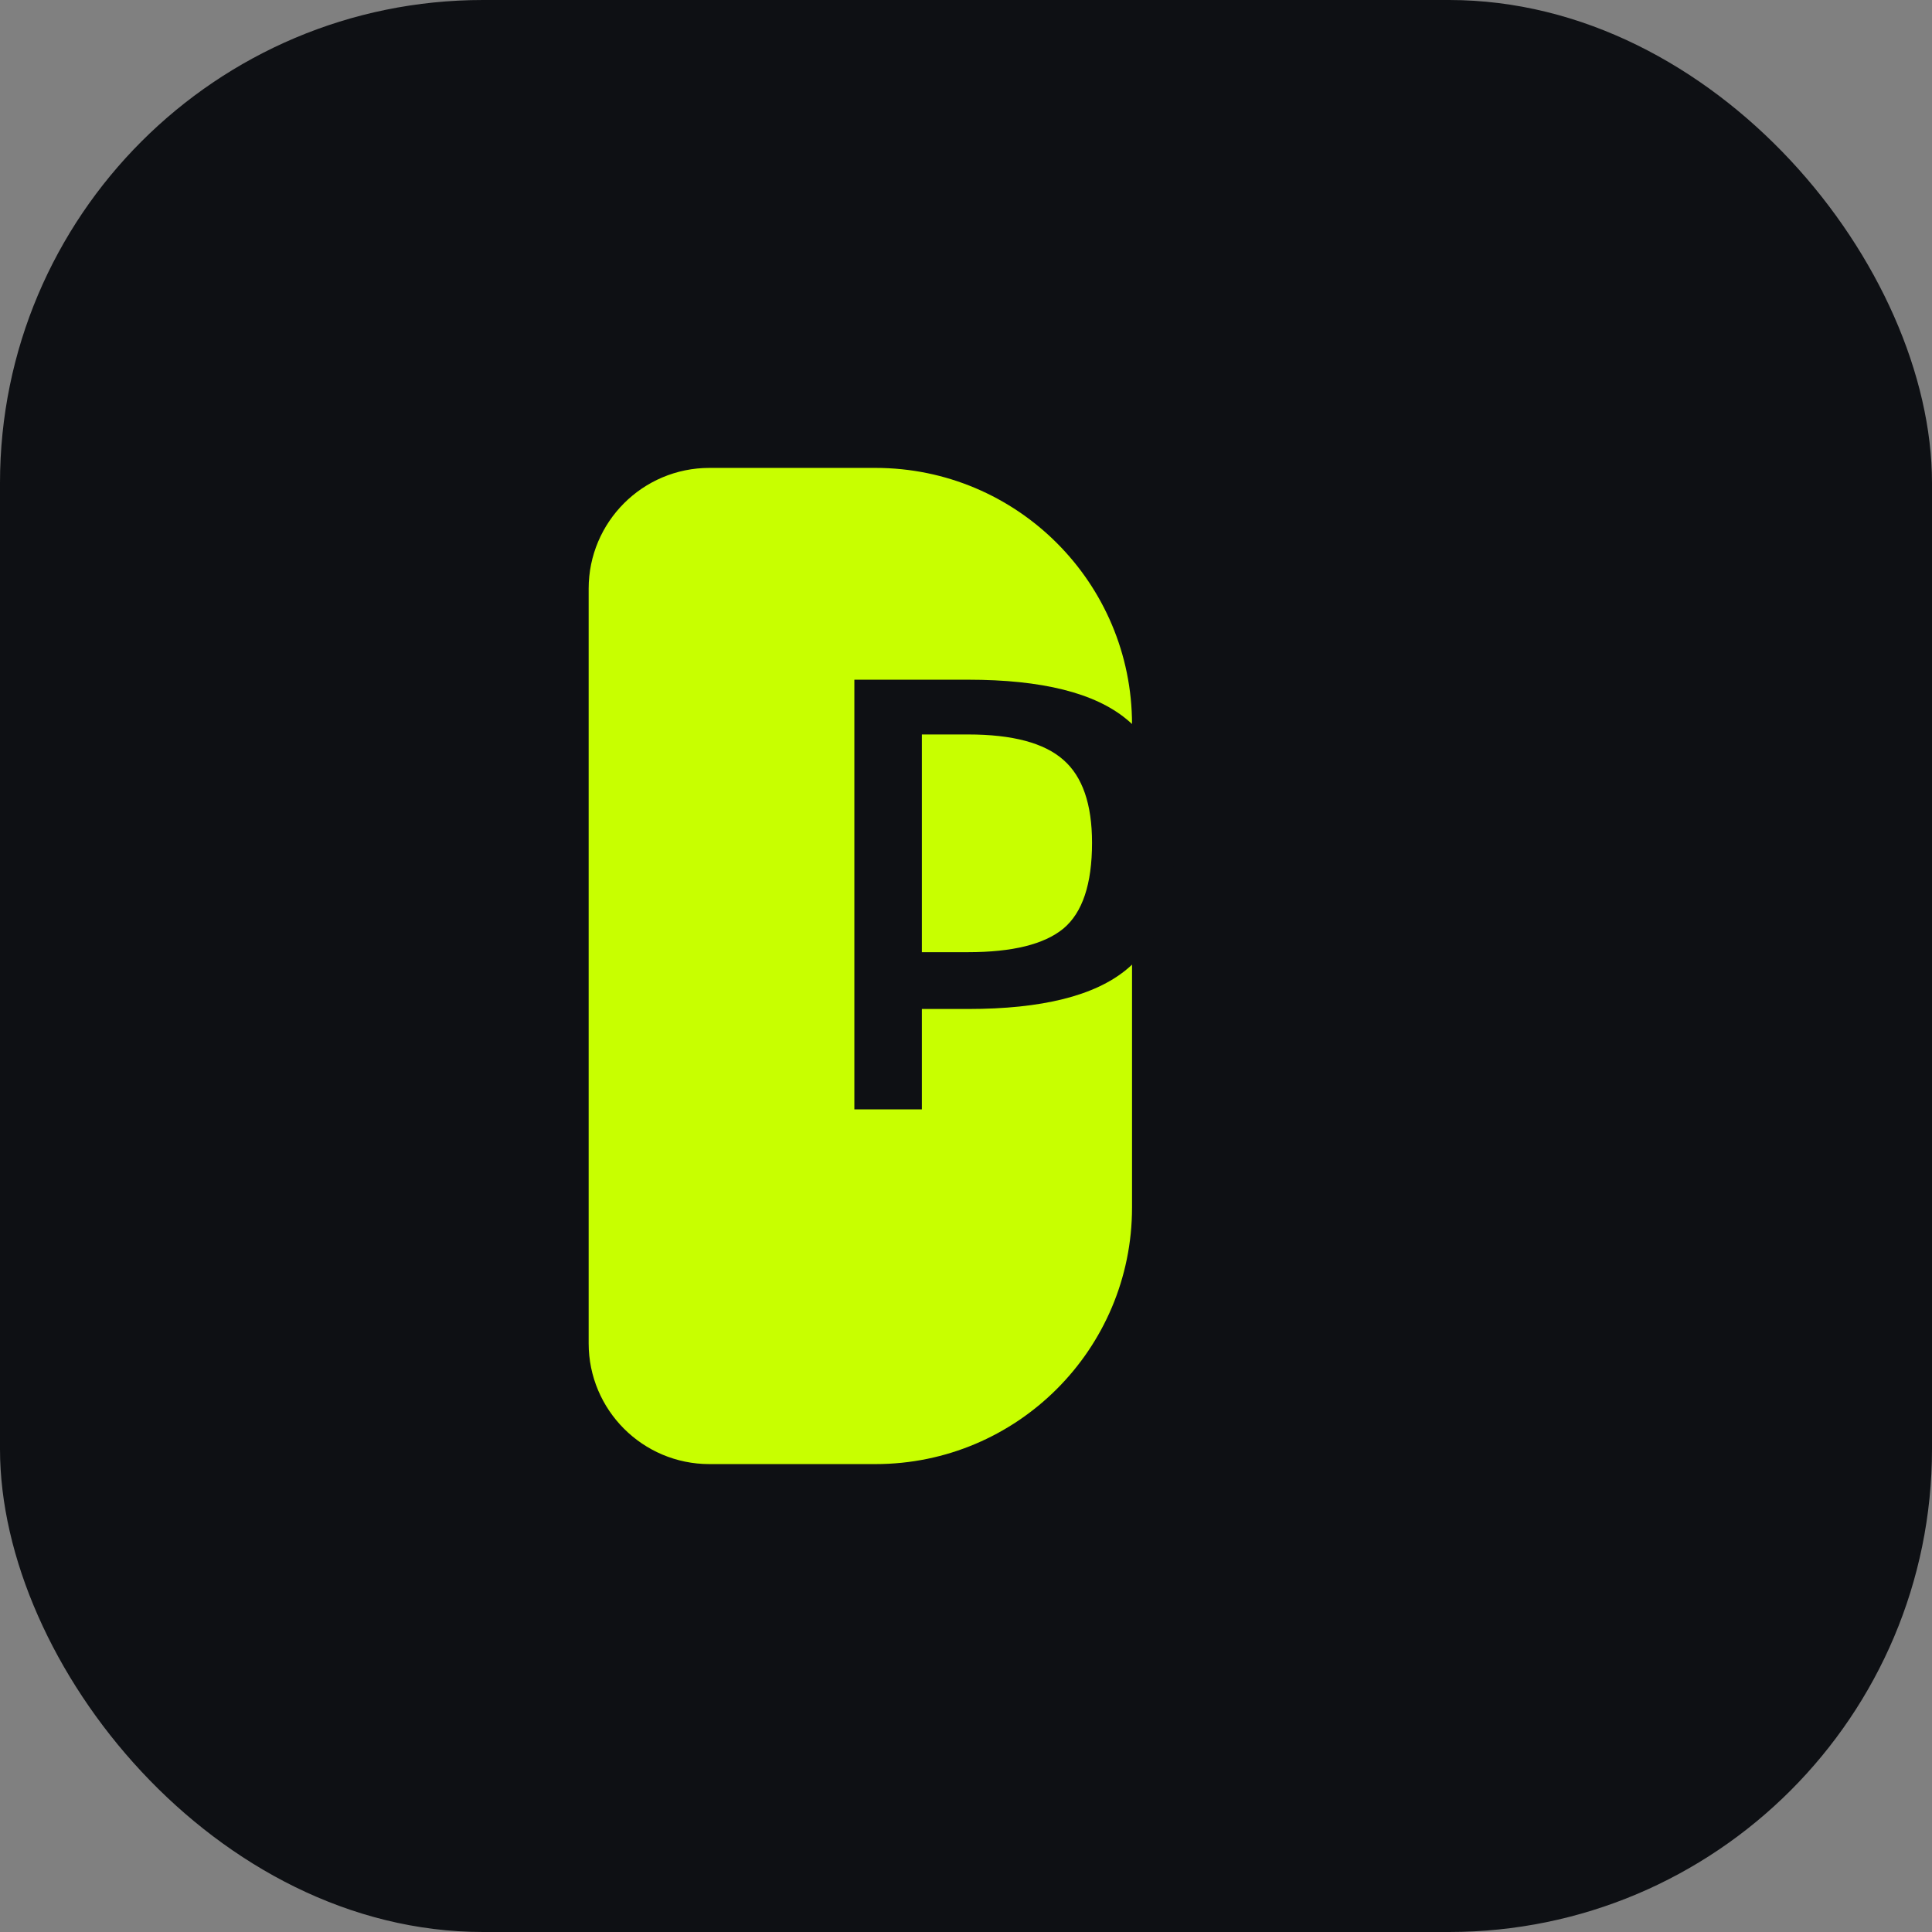
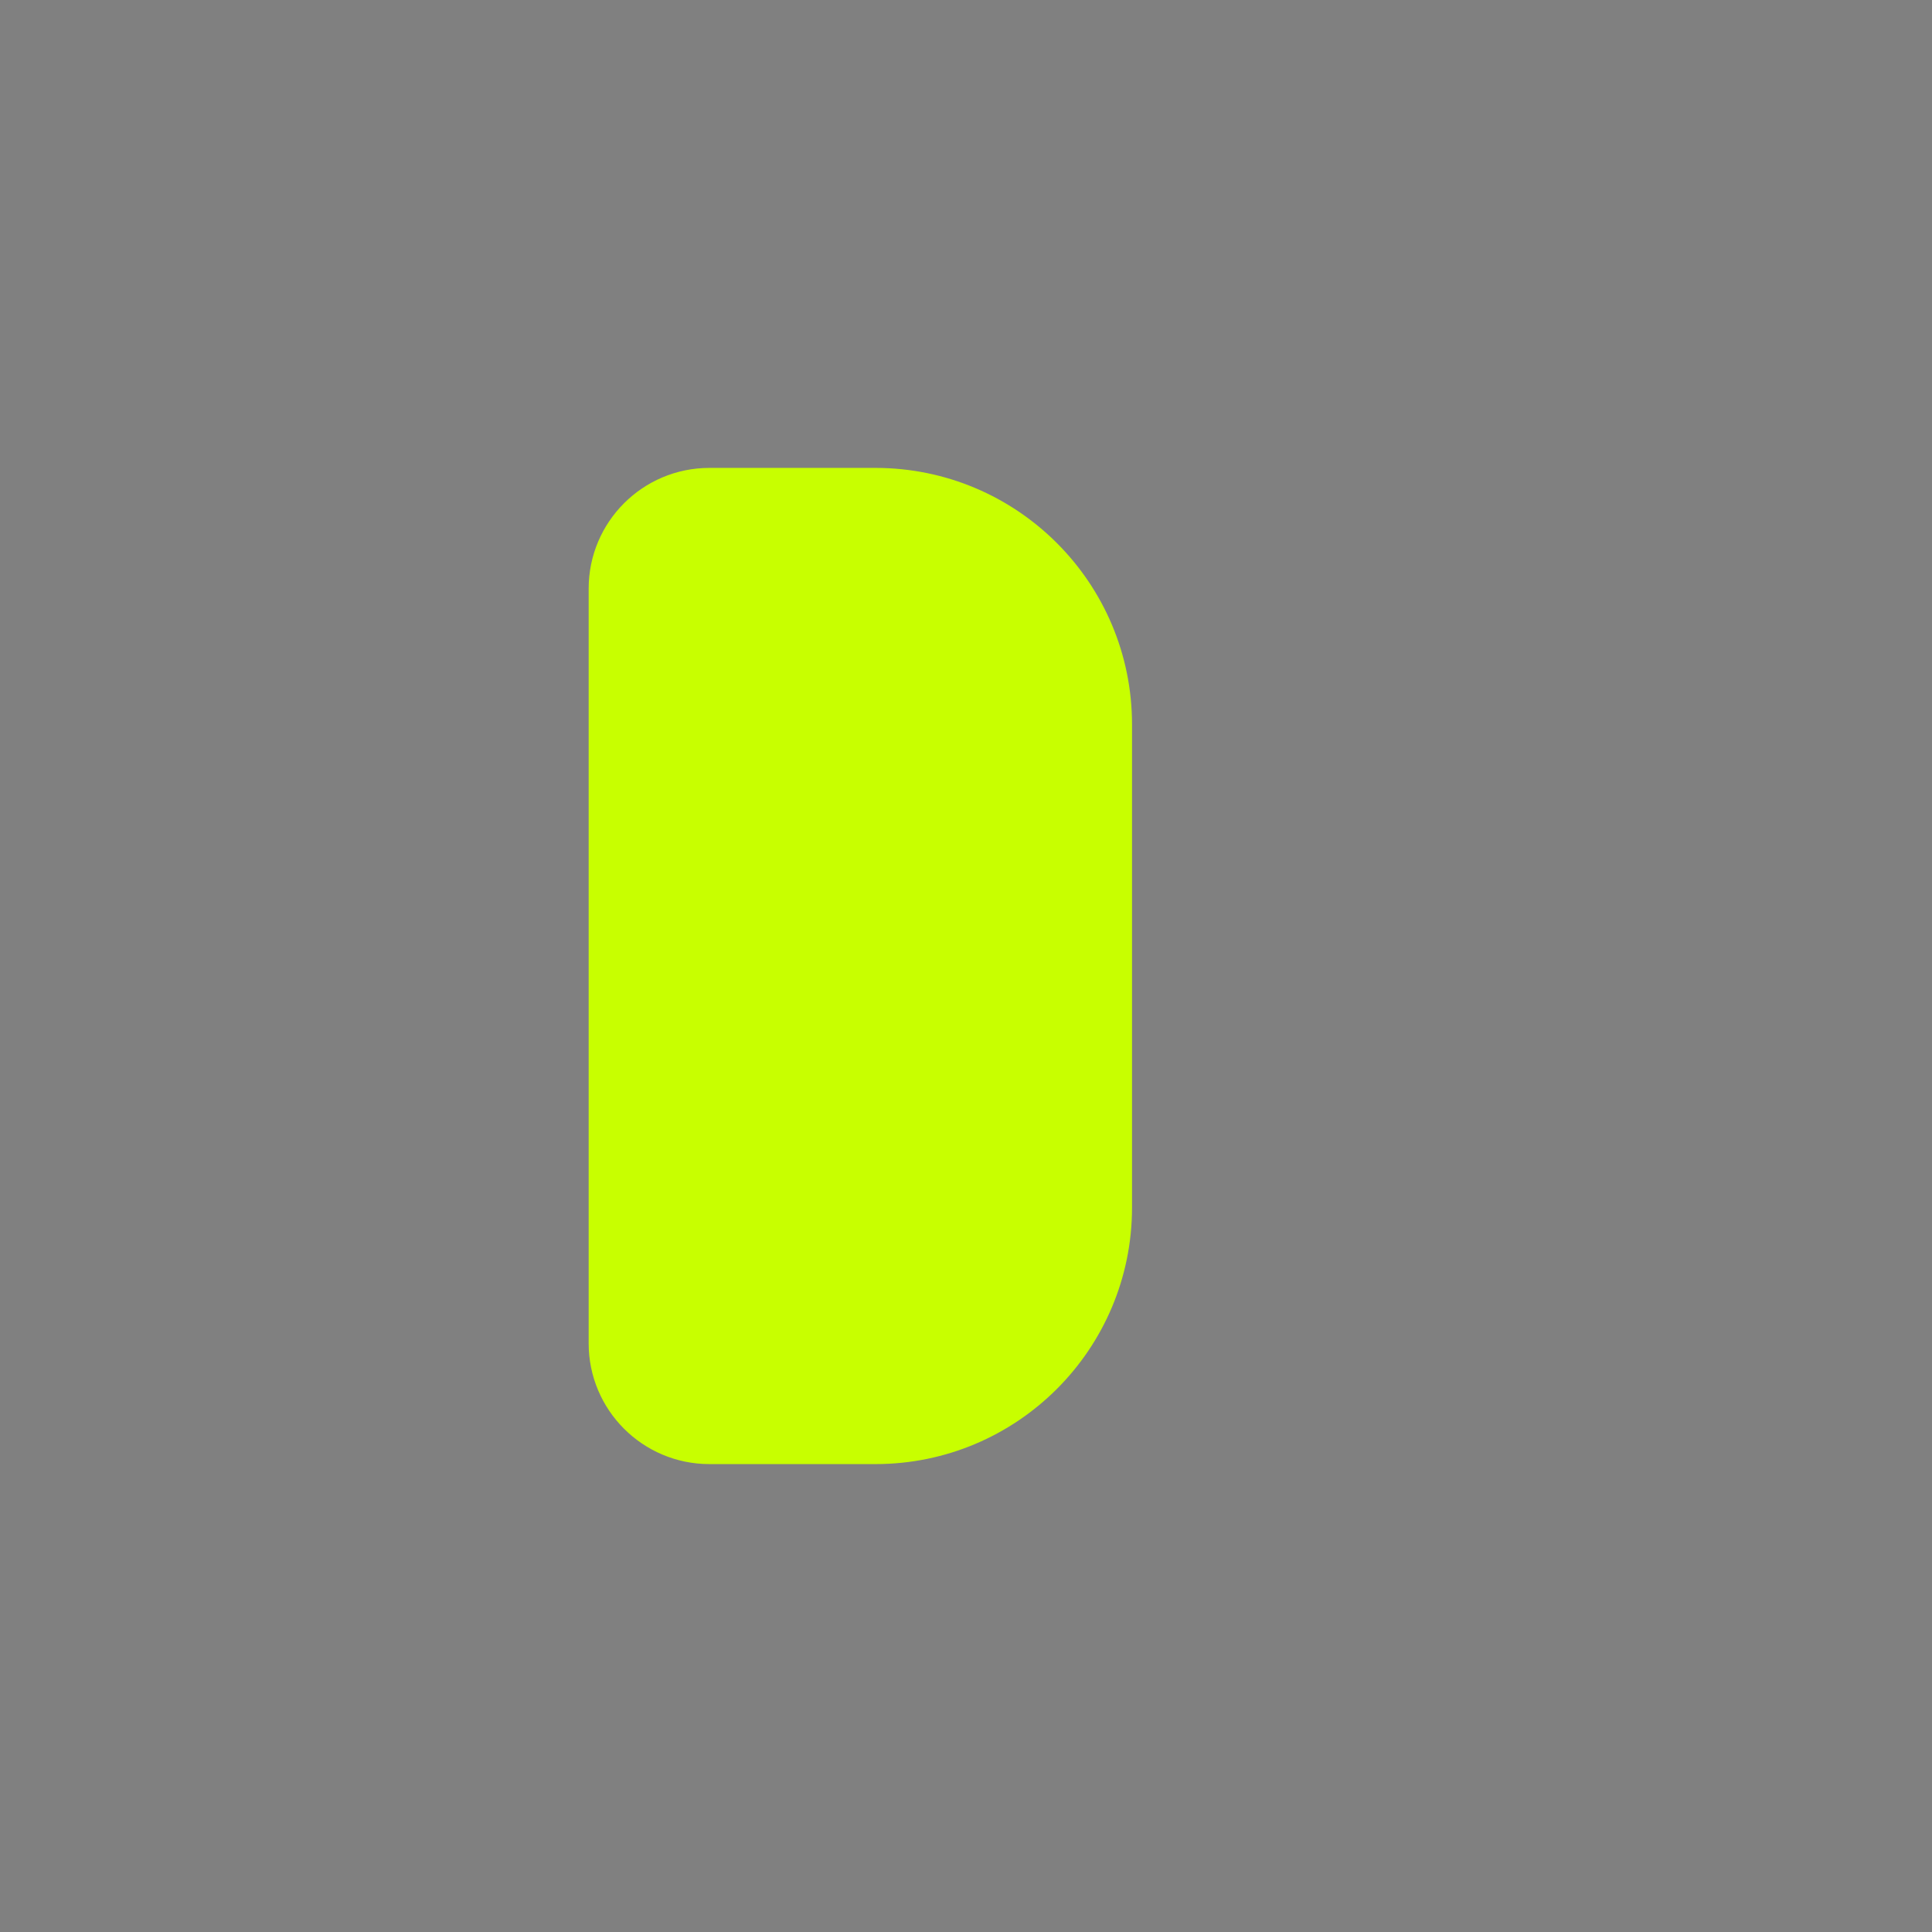
<svg xmlns="http://www.w3.org/2000/svg" width="512" height="512" viewBox="0 0 512 512" fill="none">
  <rect x="0" y="0" width="512" height="512" fill="#808080" stroke="none" />
-   <rect width="512" height="512" rx="128" fill="#0E1014" />
  <path d="M156 156C156 138.327 170.327 124 188 124H232C269.555 124 300 154.445 300 192V320C300 357.555 269.555 388 232 388H188C170.327 388 156 373.673 156 356V156Z" fill="#C8FF00" />
-   <path d="M226.416 294V180.128H256.544C276.144 180.128 290.16 183.632 298.592 190.64C307.088 197.584 311.336 208.592 311.336 223.664C311.336 238.8 307.088 249.872 298.592 256.88C290.16 263.888 276.144 267.392 256.544 267.392H244.304V294H226.416ZM244.304 252.336H256.544C268.304 252.336 276.72 250.256 281.792 246.096C286.864 241.872 289.4 234.288 289.4 223.344C289.4 213.104 286.864 205.776 281.792 201.36C276.72 196.88 268.304 194.64 256.544 194.64H244.304V252.336Z" fill="#0E1014" />
</svg>